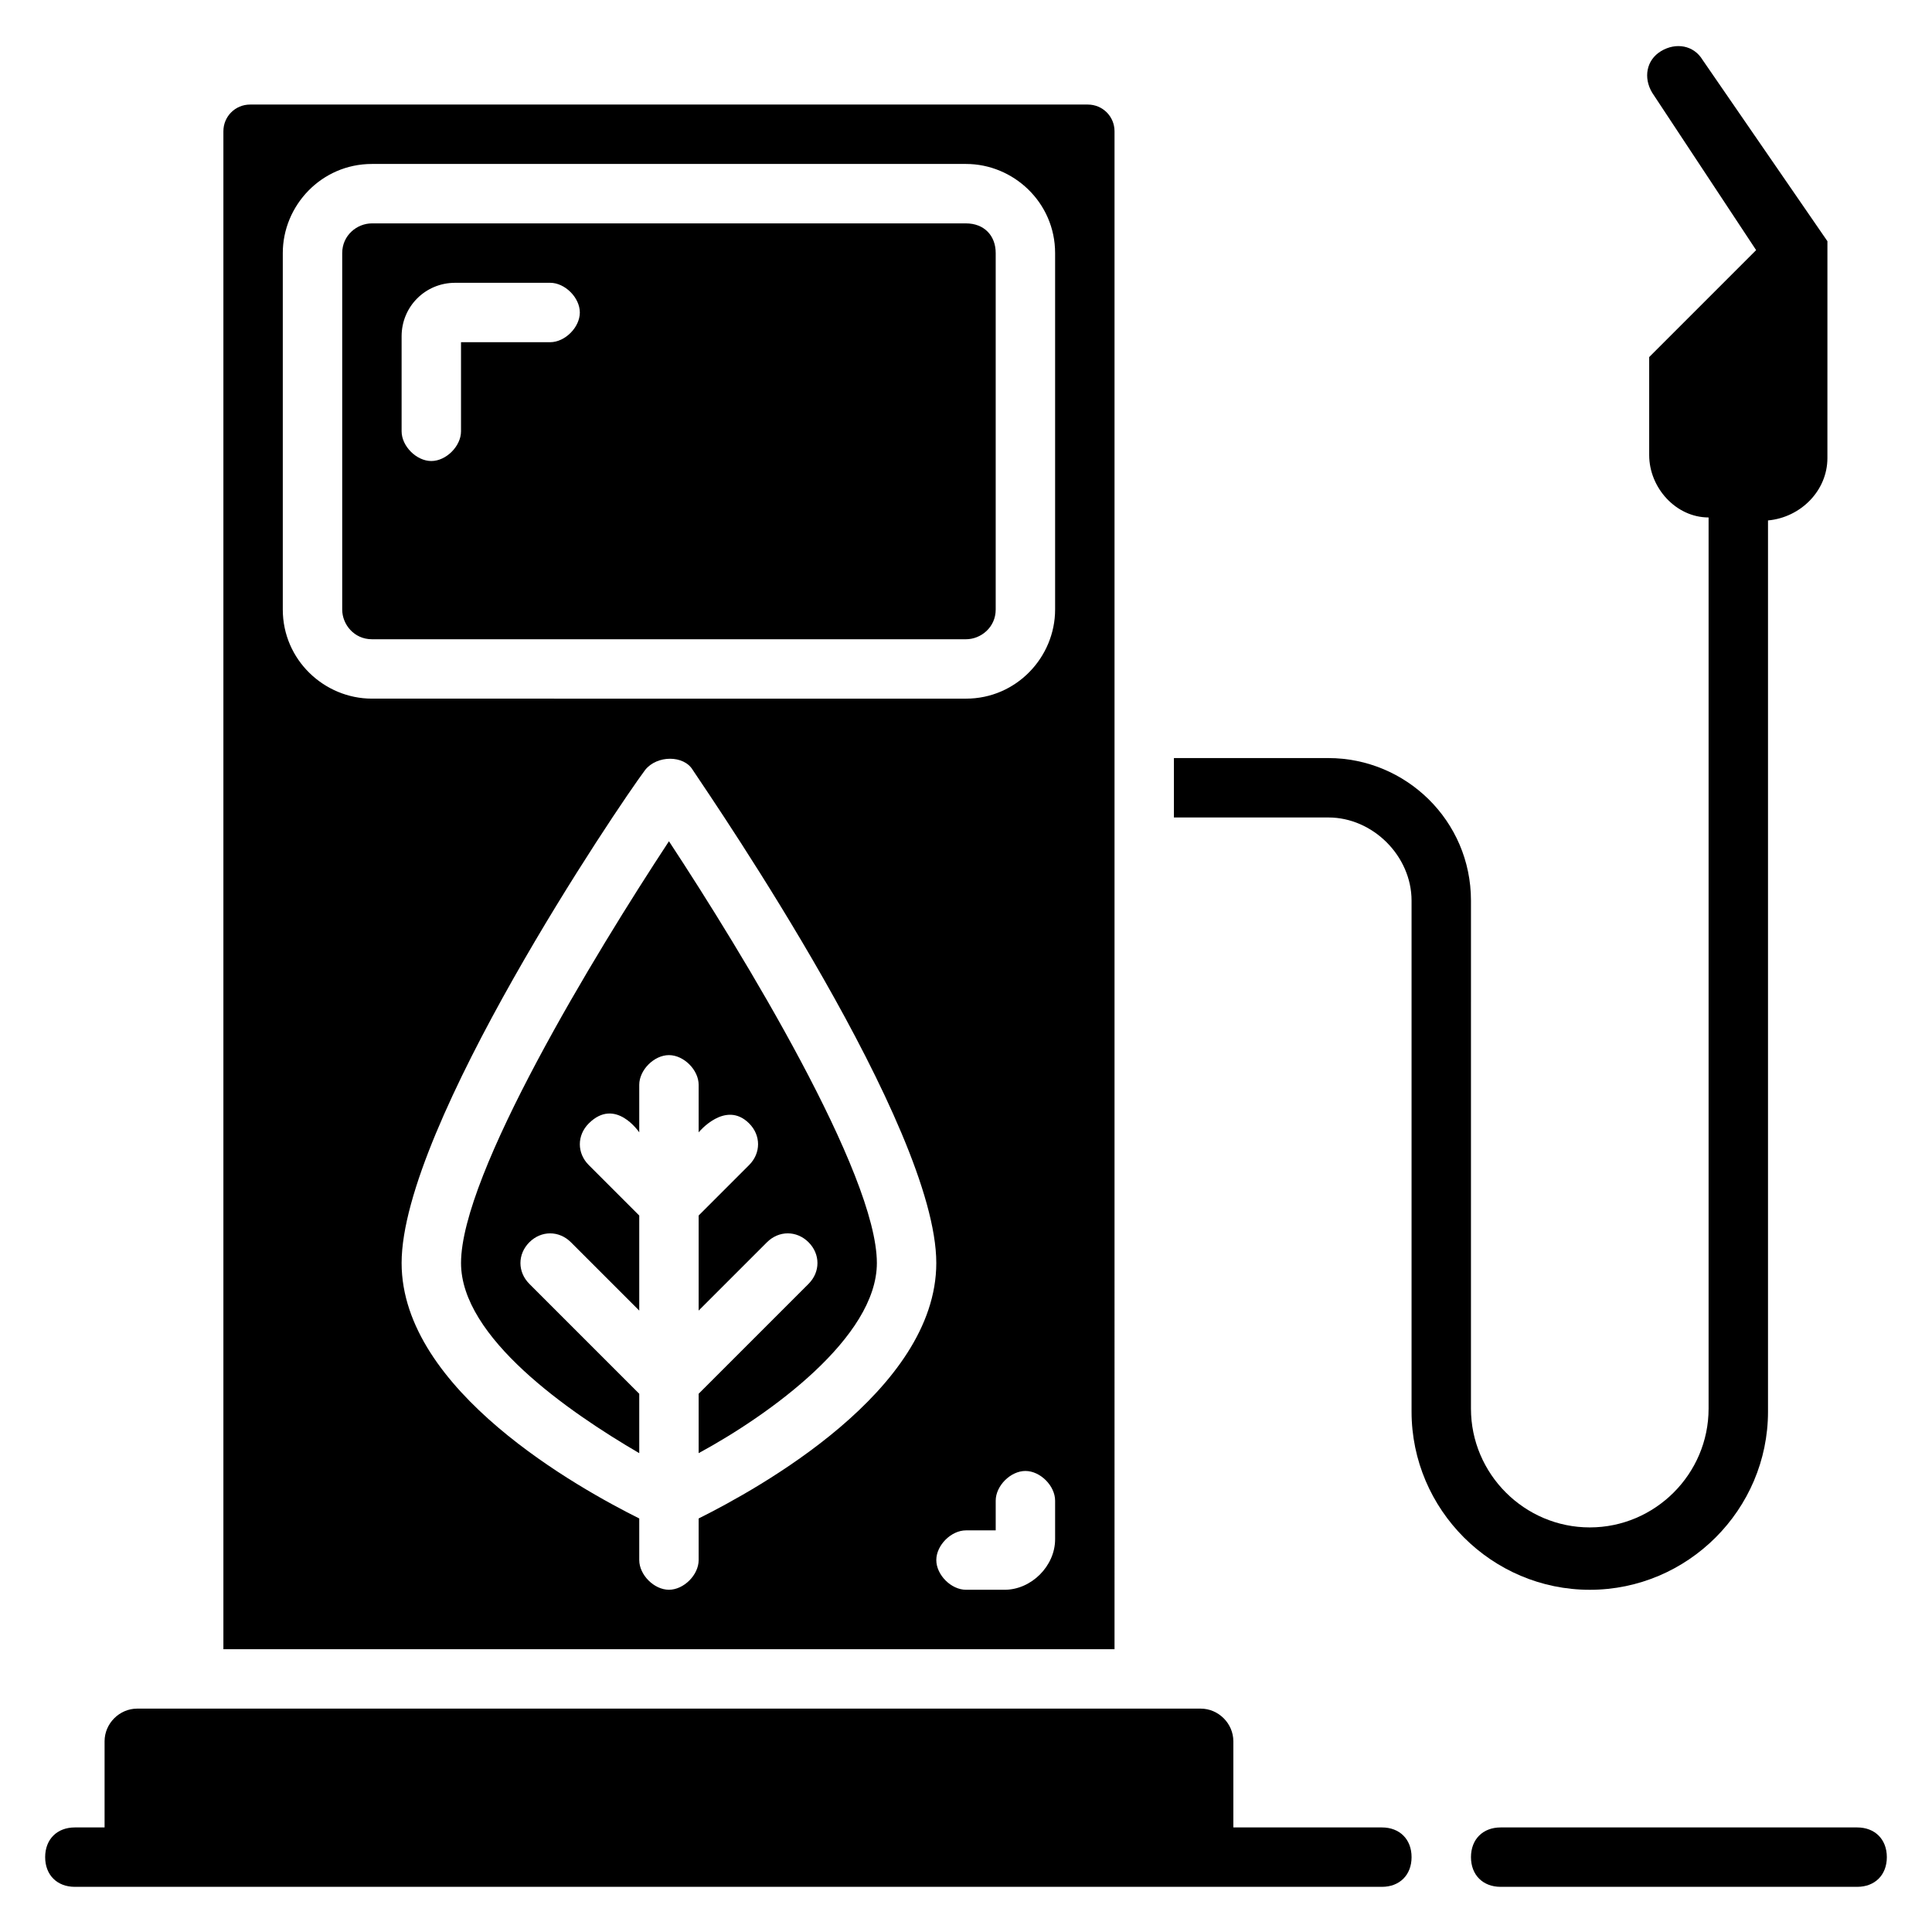
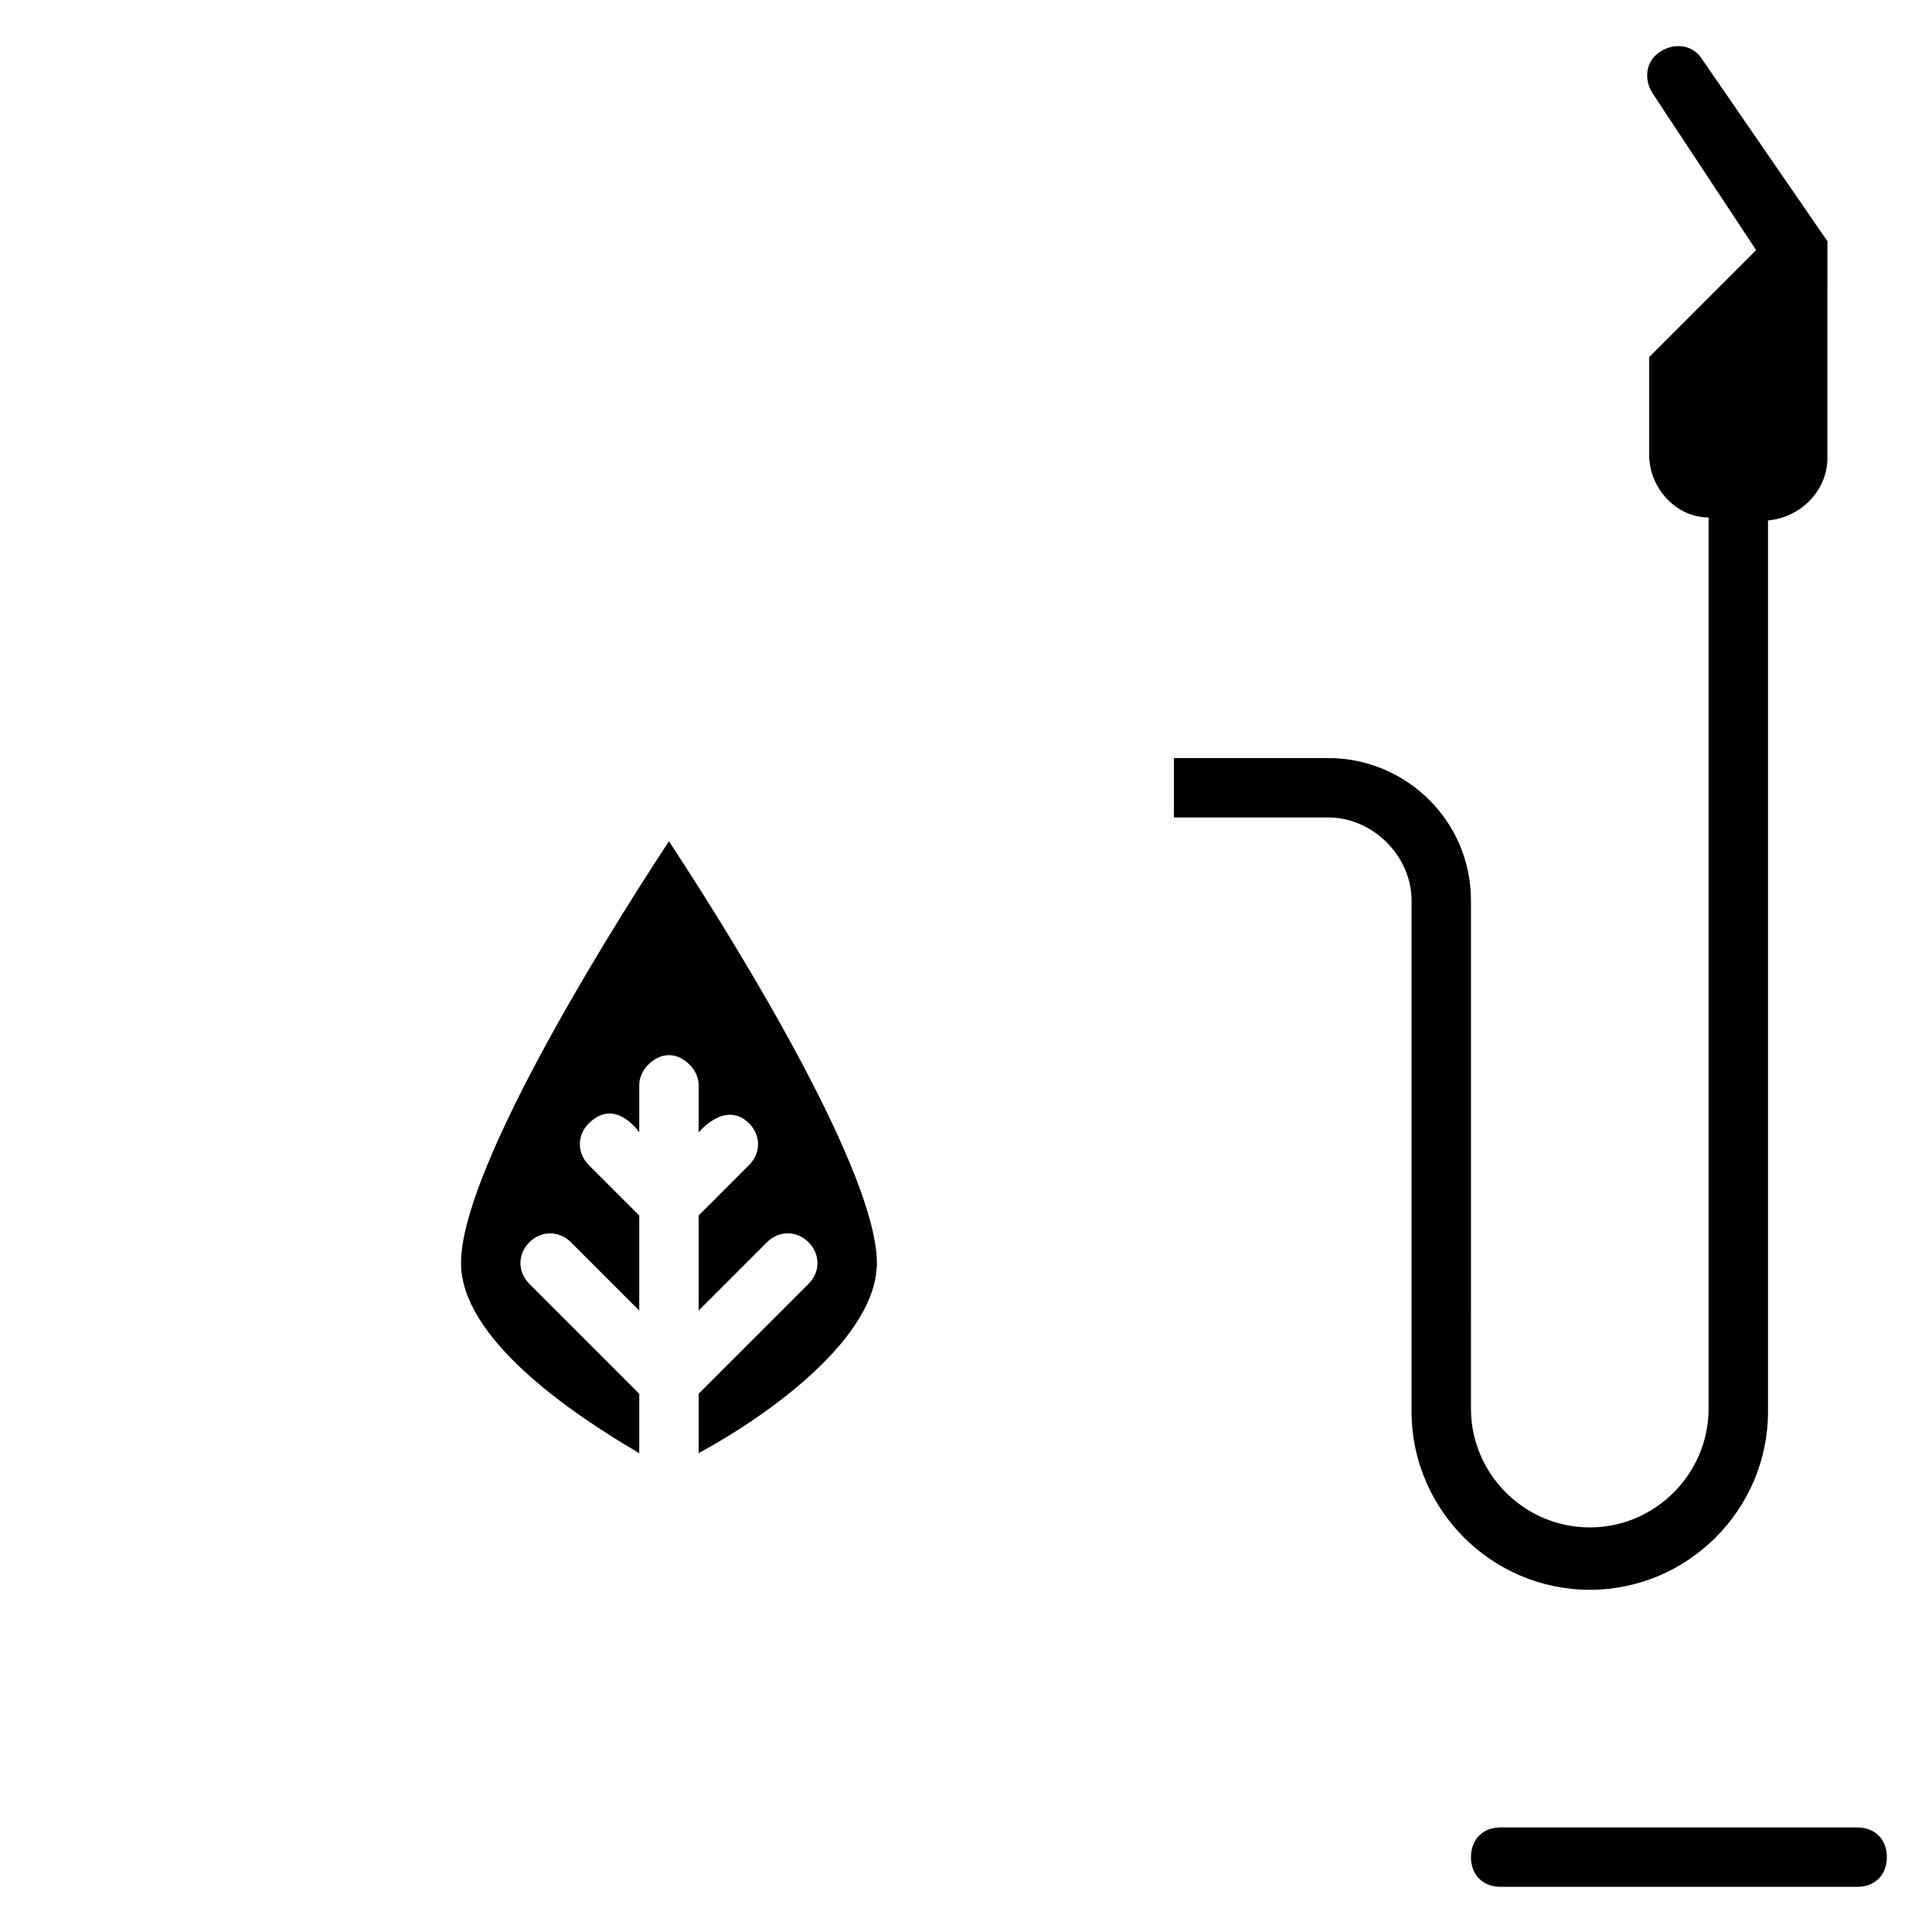
<svg xmlns="http://www.w3.org/2000/svg" fill="#000000" width="800px" height="800px" version="1.1" viewBox="144 144 512 512">
  <g>
-     <path d="m439.36 178.79c0-3.934-3.148-7.082-7.086-7.082h-221.99c-3.934 0-7.082 3.148-7.082 7.082v402.26h236.16zm-110.21 367.62v11.02c0 3.938-3.938 7.871-7.871 7.871-3.938 0-7.871-3.938-7.871-7.871v-11.02c-15.742-7.871-62.977-33.852-62.977-67.699 0-36.211 57.465-121.23 64.551-130.68 3.148-3.938 10.234-3.938 12.594 0 6.297 9.445 64.551 94.465 64.551 130.68 0 33.852-47.23 59.828-62.977 67.699zm94.465 5.512c0 7.086-6.297 13.383-13.383 13.383h-10.23c-3.938 0-7.871-3.938-7.871-7.871 0-3.938 3.938-7.871 7.871-7.871h7.871v-7.871c0-3.938 3.938-7.871 7.871-7.871 3.938 0 7.871 3.938 7.871 7.871zm0-246.39c0 12.594-10.234 23.617-23.617 23.617l-157.44-0.004c-12.594 0-23.617-10.234-23.617-23.617v-94.461c0-12.594 10.234-23.617 23.617-23.617h157.44c12.594 0 23.617 10.234 23.617 23.617z" />
-     <path d="m400 203.2h-157.44c-3.938 0-7.871 3.148-7.871 7.871v94.465c0 3.938 3.148 7.871 7.871 7.871h157.44c3.938 0 7.871-3.148 7.871-7.871v-94.465c0-4.723-3.148-7.871-7.871-7.871zm-110.21 31.488h-23.617v23.617c0 3.938-3.938 7.871-7.871 7.871-3.938 0-7.871-3.938-7.871-7.871v-25.191c0-7.871 6.297-14.168 14.168-14.168l25.191-0.004c3.938 0 7.871 3.938 7.871 7.871 0.004 3.938-3.934 7.875-7.871 7.875z" />
    <path d="m321.28 366.94c-19.68 29.914-55.102 88.164-55.102 111.78 0 19.68 28.34 39.359 47.23 50.383v-15.742l-29.125-29.125c-3.148-3.148-3.148-7.871 0-11.02 3.148-3.148 7.871-3.148 11.02 0l18.105 18.105v-25.191l-13.383-13.383c-3.148-3.148-3.148-7.871 0-11.02 7.086-7.086 13.383 2.363 13.383 2.363v-12.602c0-3.938 3.938-7.871 7.871-7.871 3.938 0 7.871 3.938 7.871 7.871v12.594s7.086-8.66 13.383-2.363c3.148 3.148 3.148 7.871 0 11.02l-13.383 13.387v25.191l18.105-18.105c3.148-3.148 7.871-3.148 11.02 0 3.148 3.148 3.148 7.871 0 11.02l-29.125 29.125v15.742c18.895-10.234 47.23-30.699 47.23-50.383 0.004-23.613-35.422-81.863-55.102-111.78z" />
    <path d="m612.54 518.08v-236.16c8.66-0.789 15.742-7.871 15.742-16.531l0.004-57.465-33.062-48.02c-2.363-3.938-7.086-4.723-11.02-2.363-3.938 2.363-4.723 7.086-2.363 11.02l27.551 41.723-28.34 28.34v25.977c0 8.66 7.086 16.531 15.742 16.531v236.16c0 17.32-14.168 31.488-31.488 31.488-17.32 0-31.488-14.168-31.488-31.488l0.004-134.61c0-21.254-17.32-37.785-37.785-37.785h-40.938v15.742h40.934c11.809 0 22.043 10.234 22.043 22.043v135.4c0 25.977 21.254 47.23 47.23 47.23 25.98 0.004 47.234-21.254 47.234-47.23z" />
    <path d="m636.16 628.29h-94.465c-4.723 0-7.871 3.148-7.871 7.871s3.148 7.871 7.871 7.871h94.465c4.723 0 7.871-3.148 7.871-7.871s-3.148-7.871-7.871-7.871z" />
-     <path d="m510.21 628.29h-39.359v-22.828c0-4.723-3.938-8.66-8.66-8.66h-281.82c-4.723 0-8.656 3.934-8.656 8.656v22.832h-7.875c-4.723 0-7.871 3.148-7.871 7.871s3.148 7.871 7.871 7.871h346.37c4.723 0 7.871-3.148 7.871-7.871 0.004-4.723-3.144-7.871-7.867-7.871z" />
  </g>
</svg>